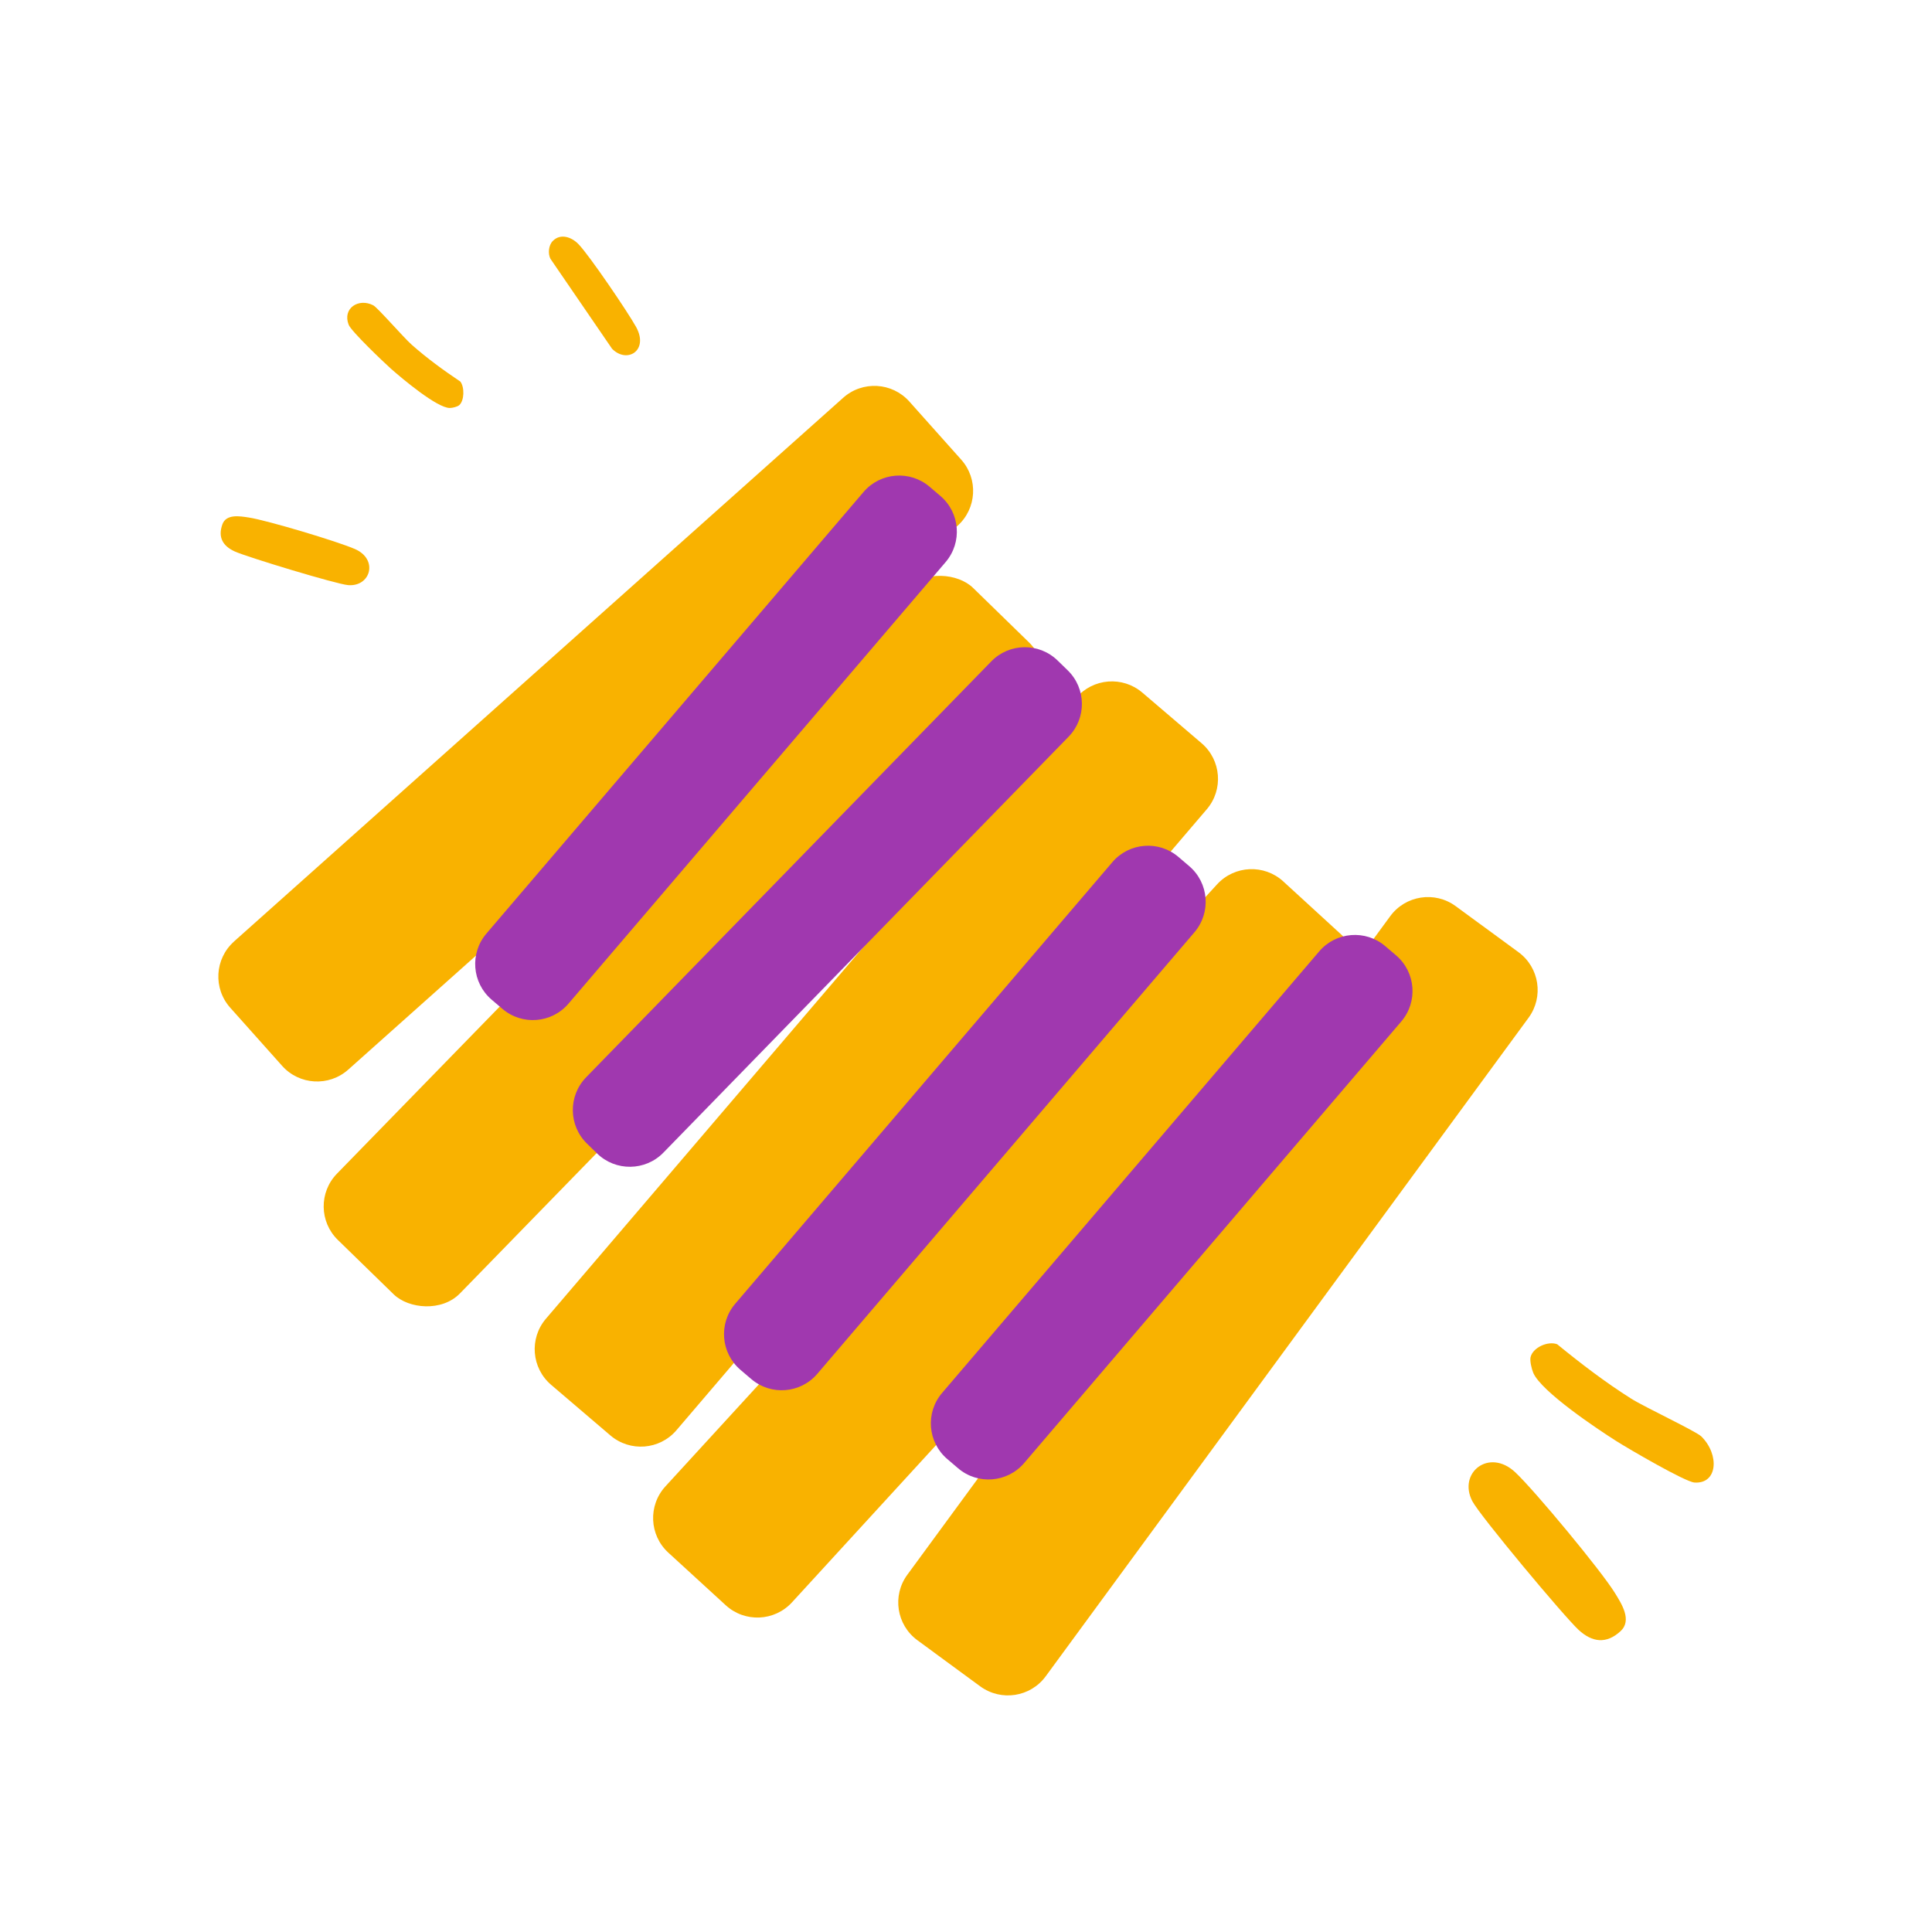
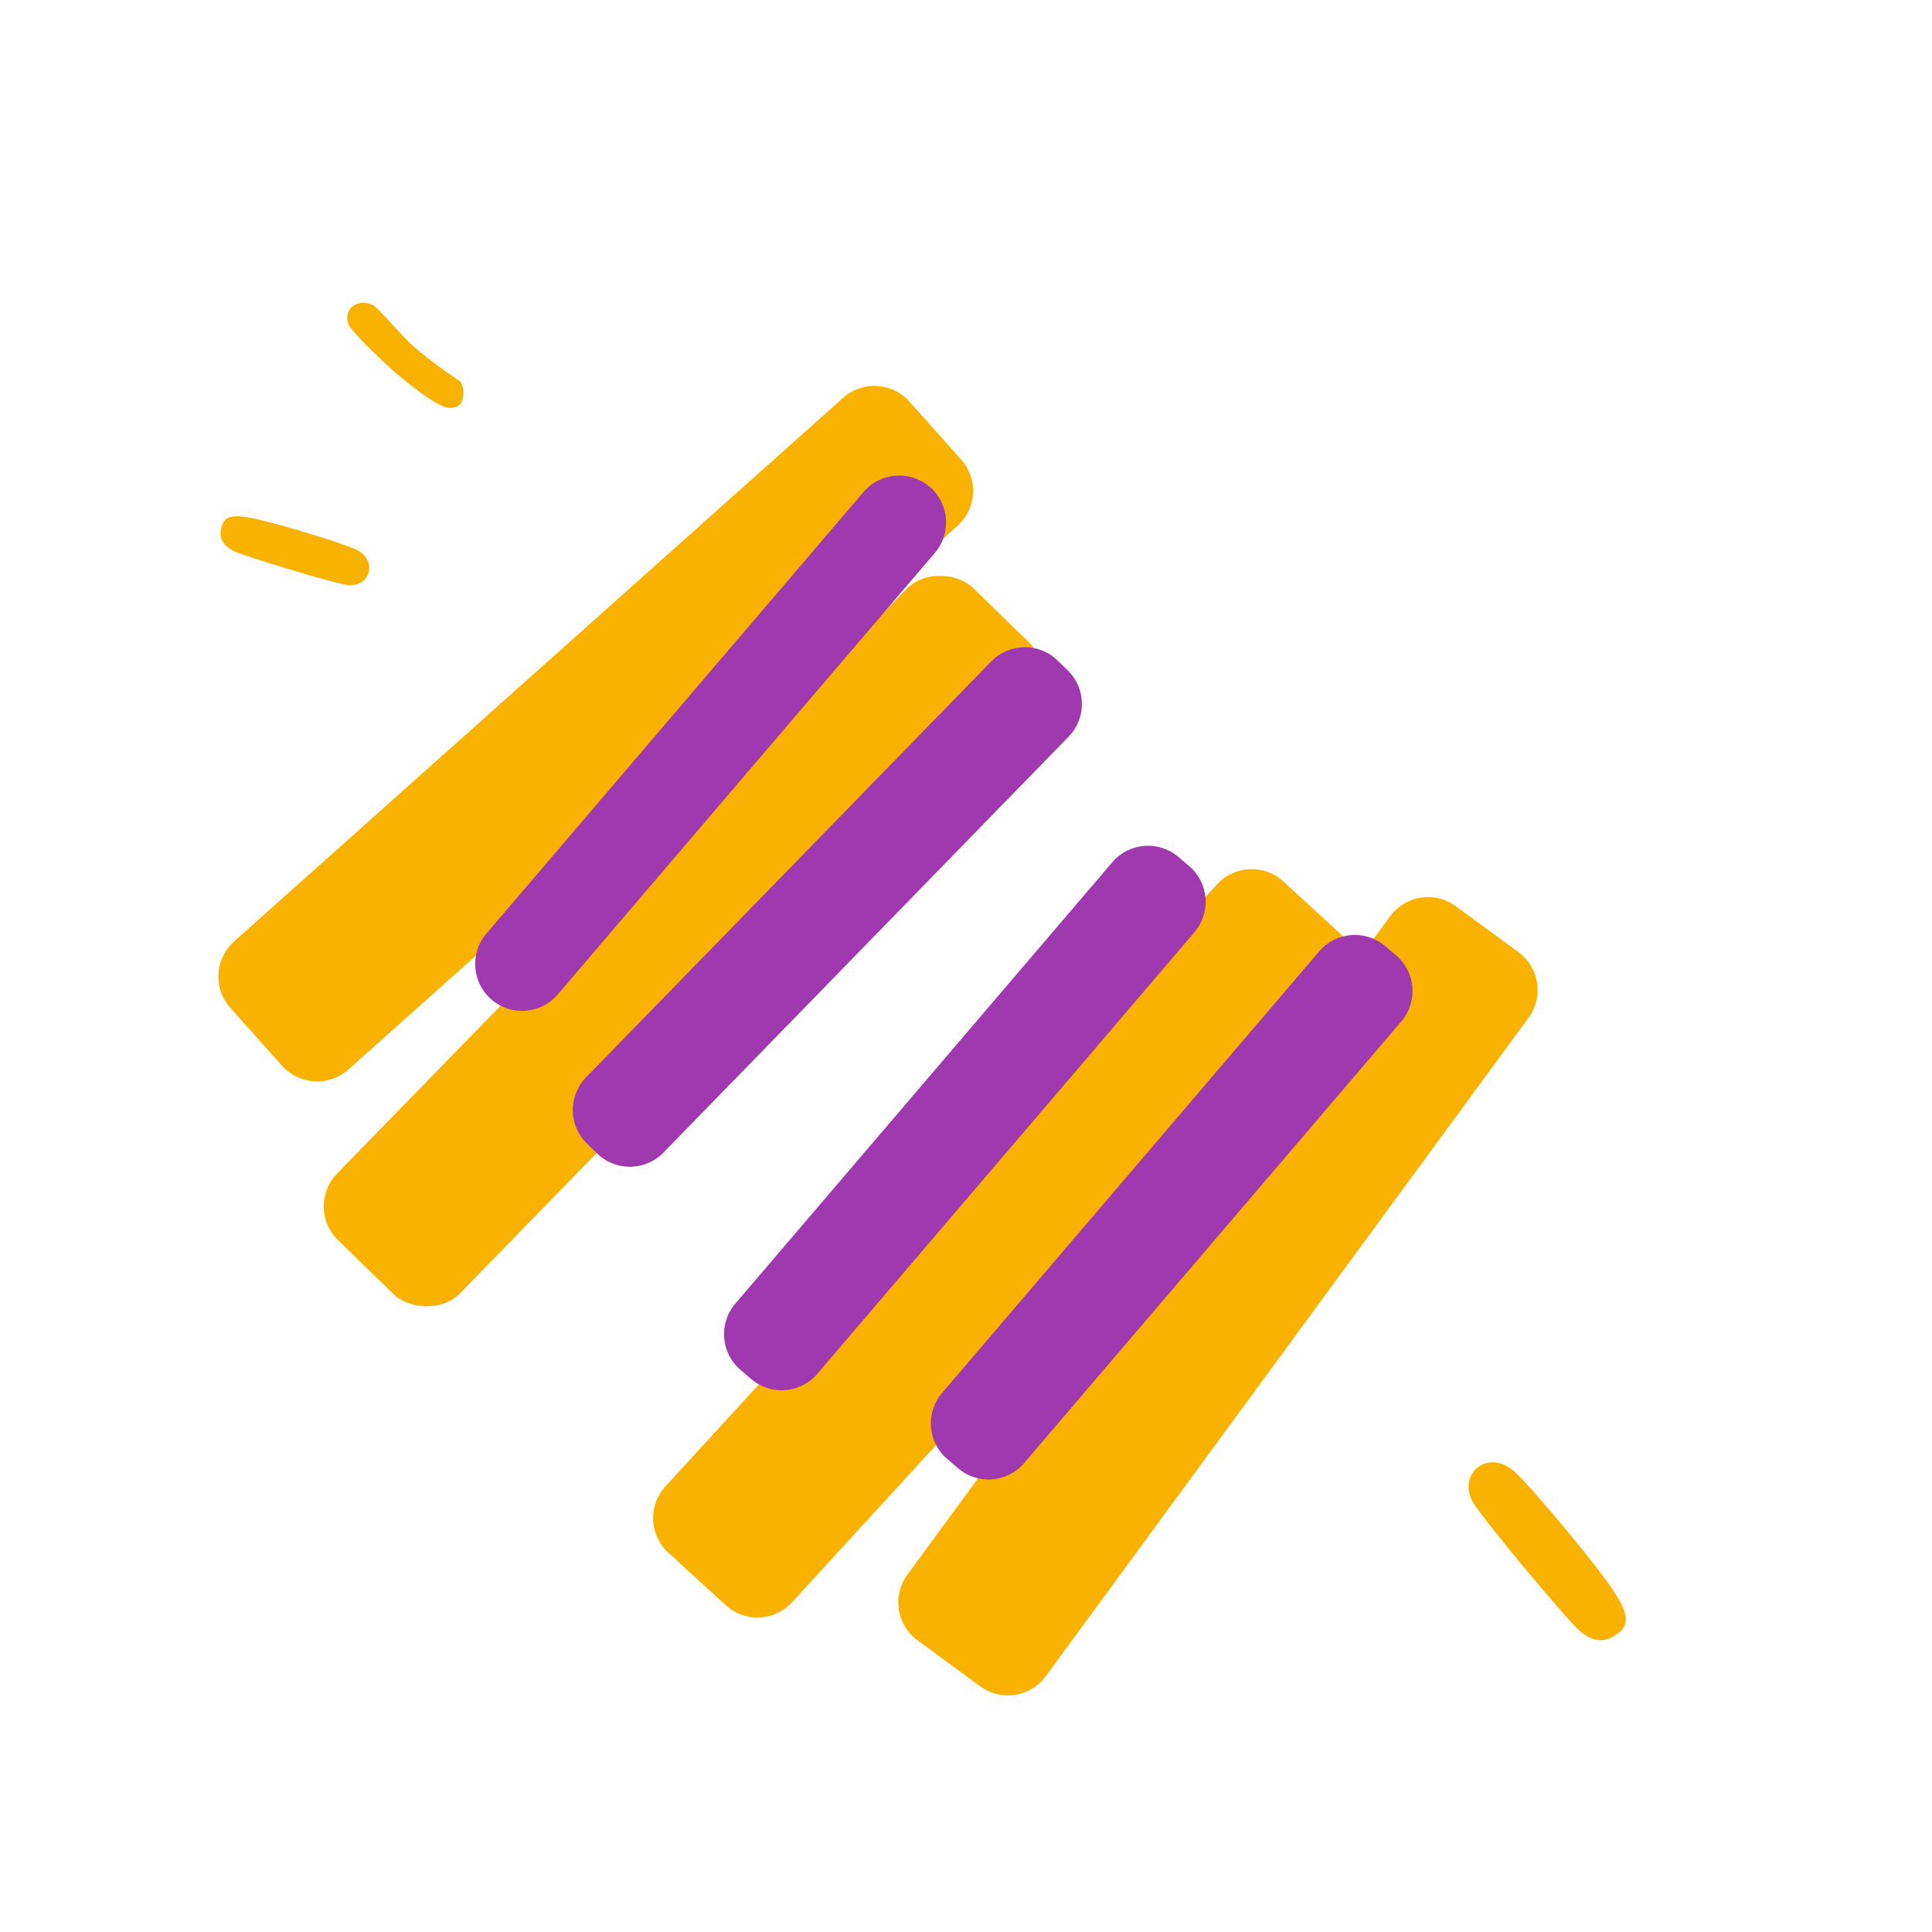
<svg xmlns="http://www.w3.org/2000/svg" id="Layer_1" version="1.1" viewBox="0 0 100 100">
  <defs>
    <style>
      .st0 {
        fill: #f9b200;
      }

      .st1 {
        fill: #a038af;
      }
    </style>
  </defs>
  <path class="st0" d="M23.772,20.969c.263-.236.279-.924.056-1.219-.873-.585-1.726-1.206-2.516-1.905-.424-.376-1.768-1.925-1.989-2.04-.757-.396-1.614.149-1.274,1.008.133.335,1.804,1.932,2.188,2.273.575.509,2.389,2.034,3.044,2.031.135,0,.393-.06.491-.148" />
-   <path class="st0" d="M28.615,12.469c-.219.22-.265.649-.124.926l3.189,4.657c.773.787,1.916.096,1.247-1.123-.421-.766-2.427-3.718-2.984-4.291-.351-.363-.922-.577-1.328-.169" />
  <rect class="st0" x="11.811" y="44.268" width="47.117" height="8.885" rx="2.426" ry="2.426" transform="translate(-24.202 40.056) rotate(-45.75)" />
-   <path class="st0" d="M59.127,35.85c-1.018-.871-2.551-.75-3.421.269l-27.449,32.138c-.871,1.02-.75,2.551.27,3.422l3.065,2.617c1.02.871,2.551.751,3.422-.269l27.448-32.138c.871-1.018.75-2.55-.269-3.421l-3.066-2.619h0Z" />
  <path class="st1" d="M30.336,55.762l20.973-21.529c.935-.96,2.474-.98,3.433-.045l.524.51c.96.935.98,2.474.045,3.433l-20.972,21.528c-.935.96-2.474.98-3.433.045l-.524-.511c-.959-.934-.979-2.471-.045-3.431h0Z" />
  <path class="st0" d="M66.425,45.624c-.987-.906-2.523-.838-3.429.149l-28.554,31.162c-.904.987-.838,2.523.15,3.429l2.972,2.723c.989.906,2.523.838,3.429-.15l28.554-31.16c.906-.987.838-2.523-.15-3.429l-2.972-2.723h0Z" />
  <path class="st1" d="M60.997,44.356c-1.018-.871-2.551-.75-3.421.269l-19.52,22.856c-.871,1.018-.75,2.55.269,3.421l.558.476c1.018.871,2.55.75,3.421-.269l19.52-22.855c.871-1.02.75-2.551-.269-3.422l-.558-.476Z" />
  <path class="st0" d="M75.346,46.902c-1.08-.793-2.6-.559-3.391.523l-24.992,34.084c-.793,1.08-.559,2.598.523,3.391l3.25,2.385c1.082.791,2.6.558,3.392-.523l24.991-34.084c.793-1.082.559-2.6-.521-3.392l-3.251-2.383h0Z" />
  <path class="st1" d="M71.703,48.974c-1.018-.871-2.551-.75-3.421.269l-19.52,22.856c-.871,1.018-.75,2.55.269,3.421l.558.476c1.018.871,2.55.75,3.421-.269l19.52-22.855c.871-1.02.75-2.551-.269-3.422,0,0-.558-.476-.558-.476Z" />
  <path class="st0" d="M12.111,48.732l31.532-28.143c.999-.892,2.534-.804,3.425.195l2.685,3.008c.892.999.805,2.534-.195,3.427l-31.531,28.143c-.999.892-2.534.804-3.425-.195l-2.685-3.008c-.892-.999-.804-2.534.195-3.425h0Z" />
-   <path class="st1" d="M48.118,25.196c-1.018-.871-2.551-.75-3.421.269l-19.52,22.856c-.871,1.018-.75,2.55.269,3.421l.558.476c1.018.871,2.55.75,3.421-.269l19.52-22.855c.871-1.02.75-2.551-.269-3.422,0,0-.558-.476-.558-.476Z" />
-   <path class="st0" d="M79.22,70.256c.108-.505.899-.863,1.381-.677,1.239,1.013,2.504,1.978,3.82,2.809.707.447,3.364,1.691,3.641,1.963.943.93.855,2.471-.361,2.384-.476-.034-3.398-1.738-4.038-2.144-.958-.606-3.888-2.56-4.302-3.534-.085-.202-.181-.613-.141-.801" />
+   <path class="st1" d="M48.118,25.196c-1.018-.871-2.551-.75-3.421.269l-19.52,22.856c-.871,1.018-.75,2.55.269,3.421c1.018.871,2.55.75,3.421-.269l19.52-22.855c.871-1.02.75-2.551-.269-3.422,0,0-.558-.476-.558-.476Z" />
  <path class="st0" d="M83.88,84.428c-.74.684-1.474.576-2.169-.063-.746-.687-5.109-5.909-5.503-6.664-.761-1.462.861-2.776,2.226-1.492,1.003.943,4.44,5.084,5.153,6.242.342.555.904,1.413.292,1.979" />
  <path class="st0" d="M11.509,27.145c-.241.672.033,1.121.642,1.398.653.295,5.268,1.695,5.87,1.743,1.164.092,1.572-1.33.357-1.865-.893-.393-4.546-1.488-5.499-1.634-.455-.07-1.172-.199-1.371.357" />
</svg>